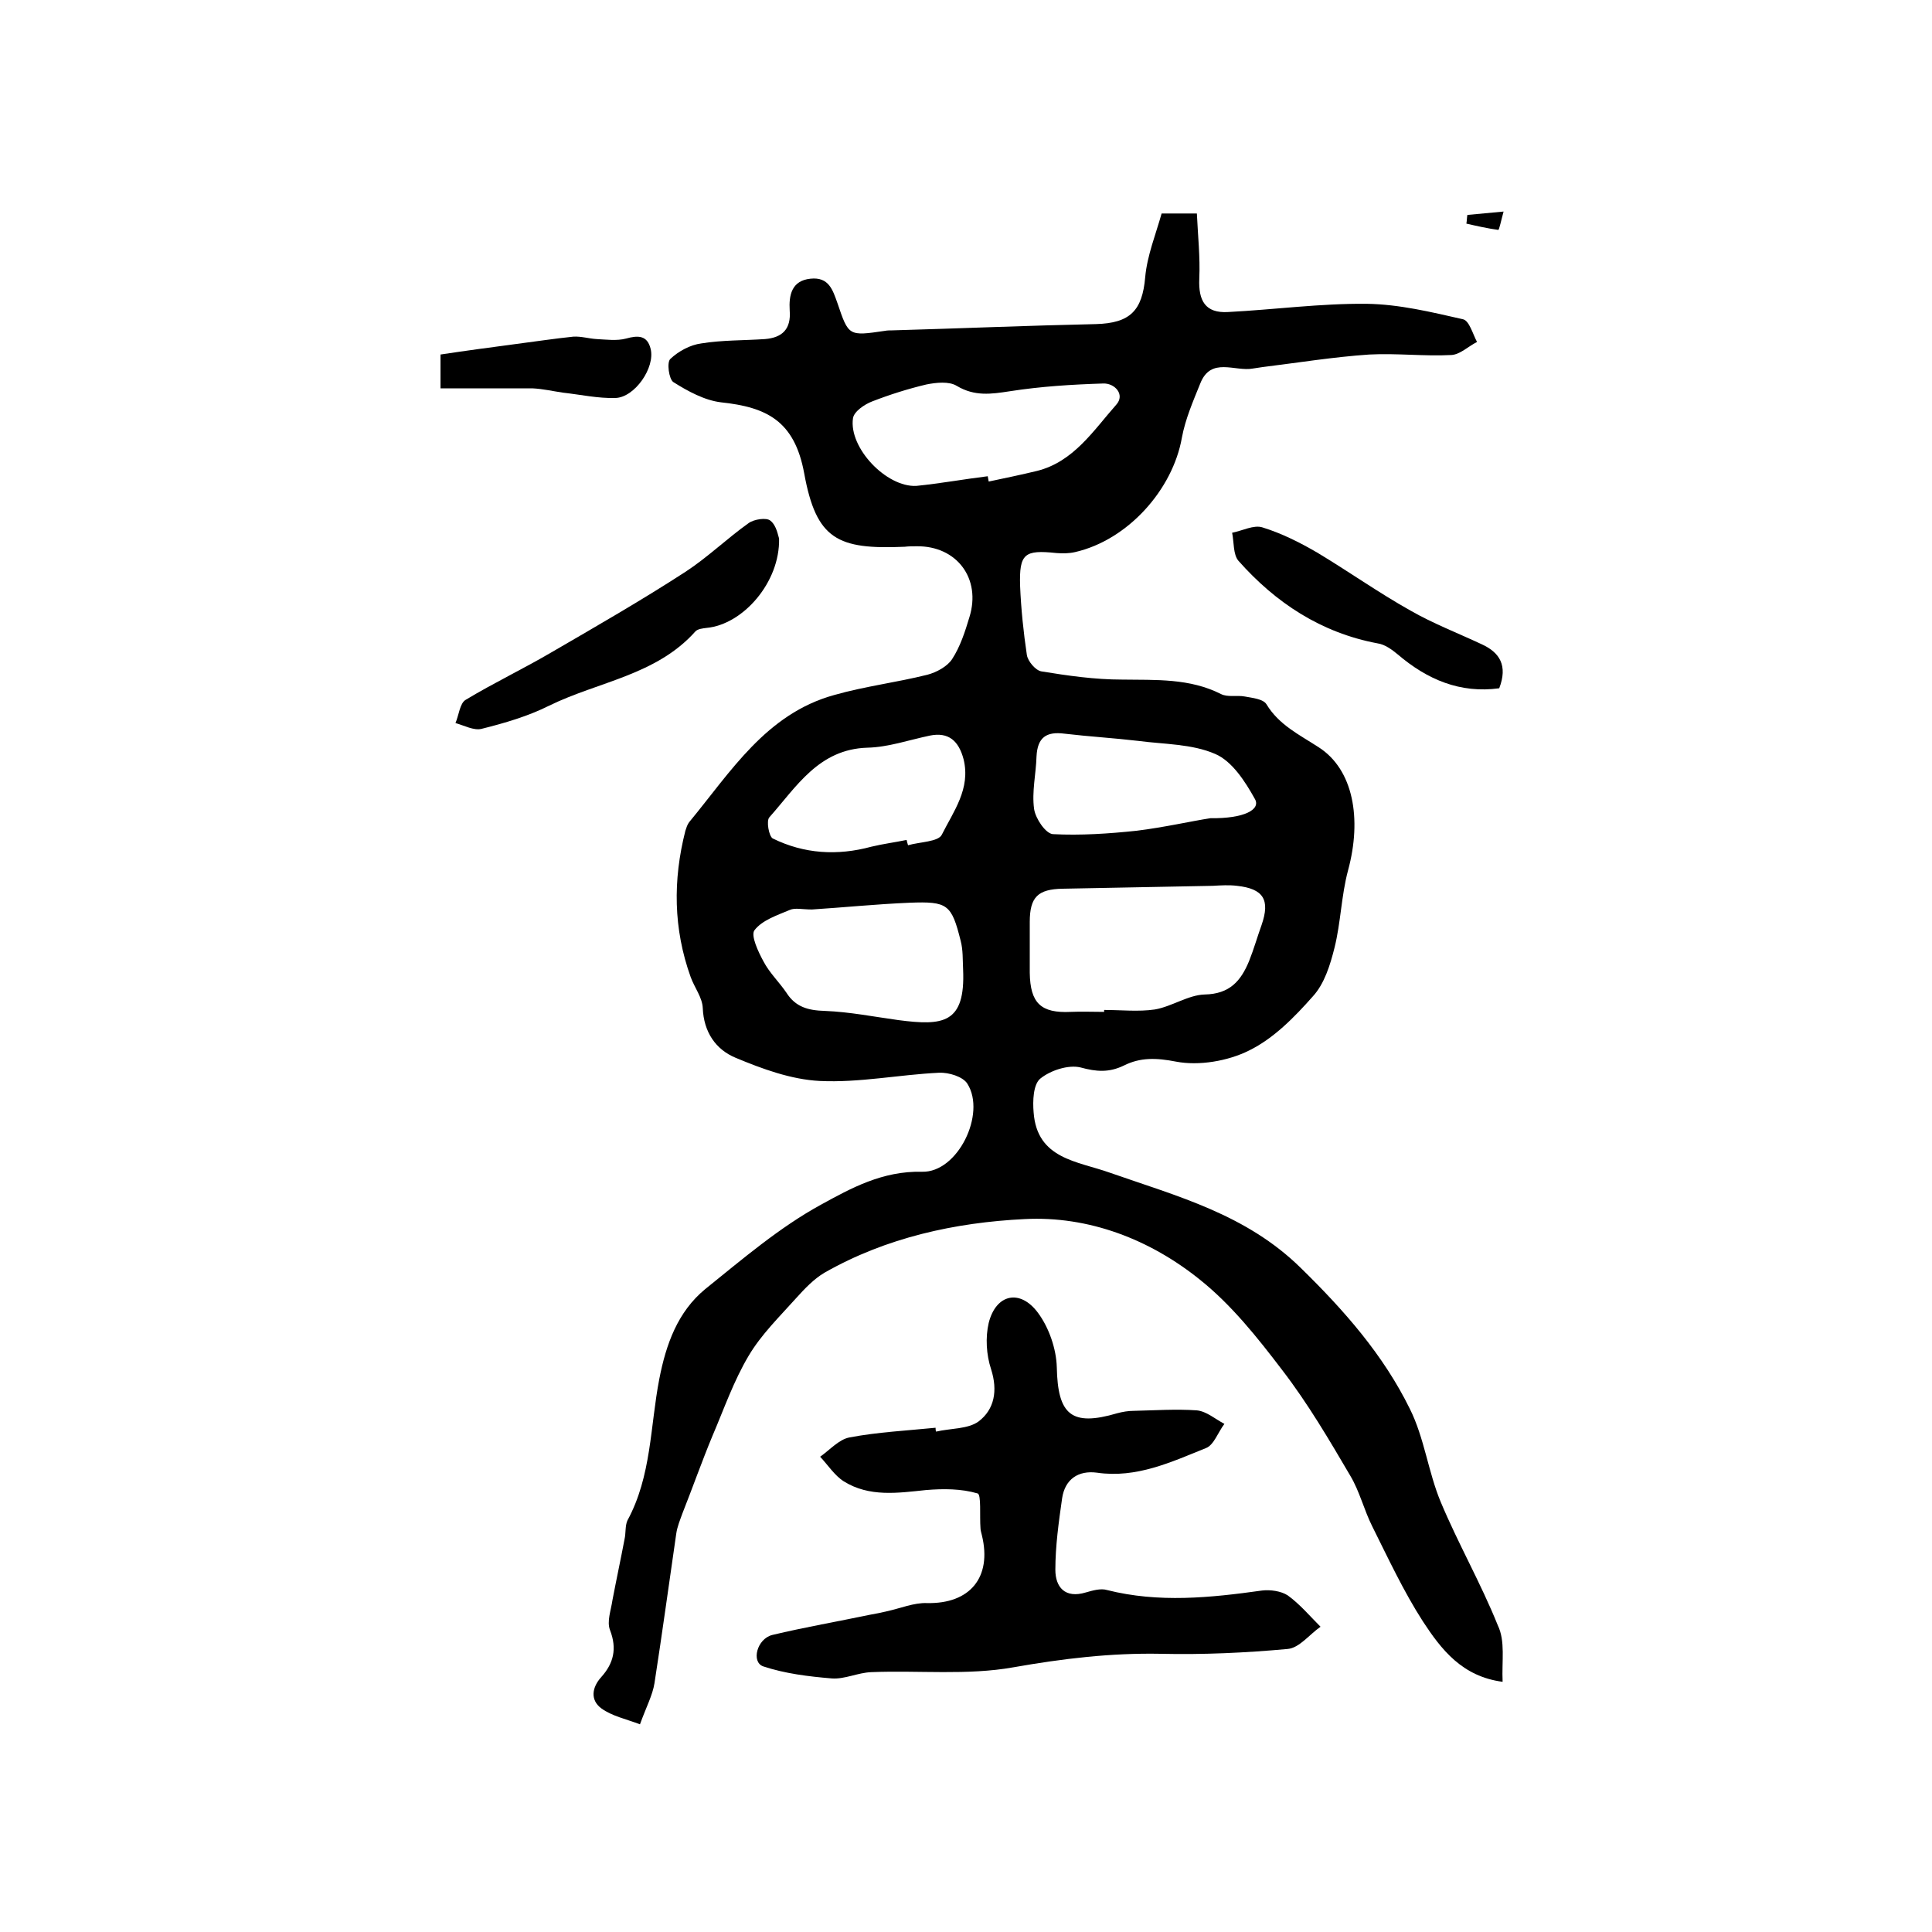
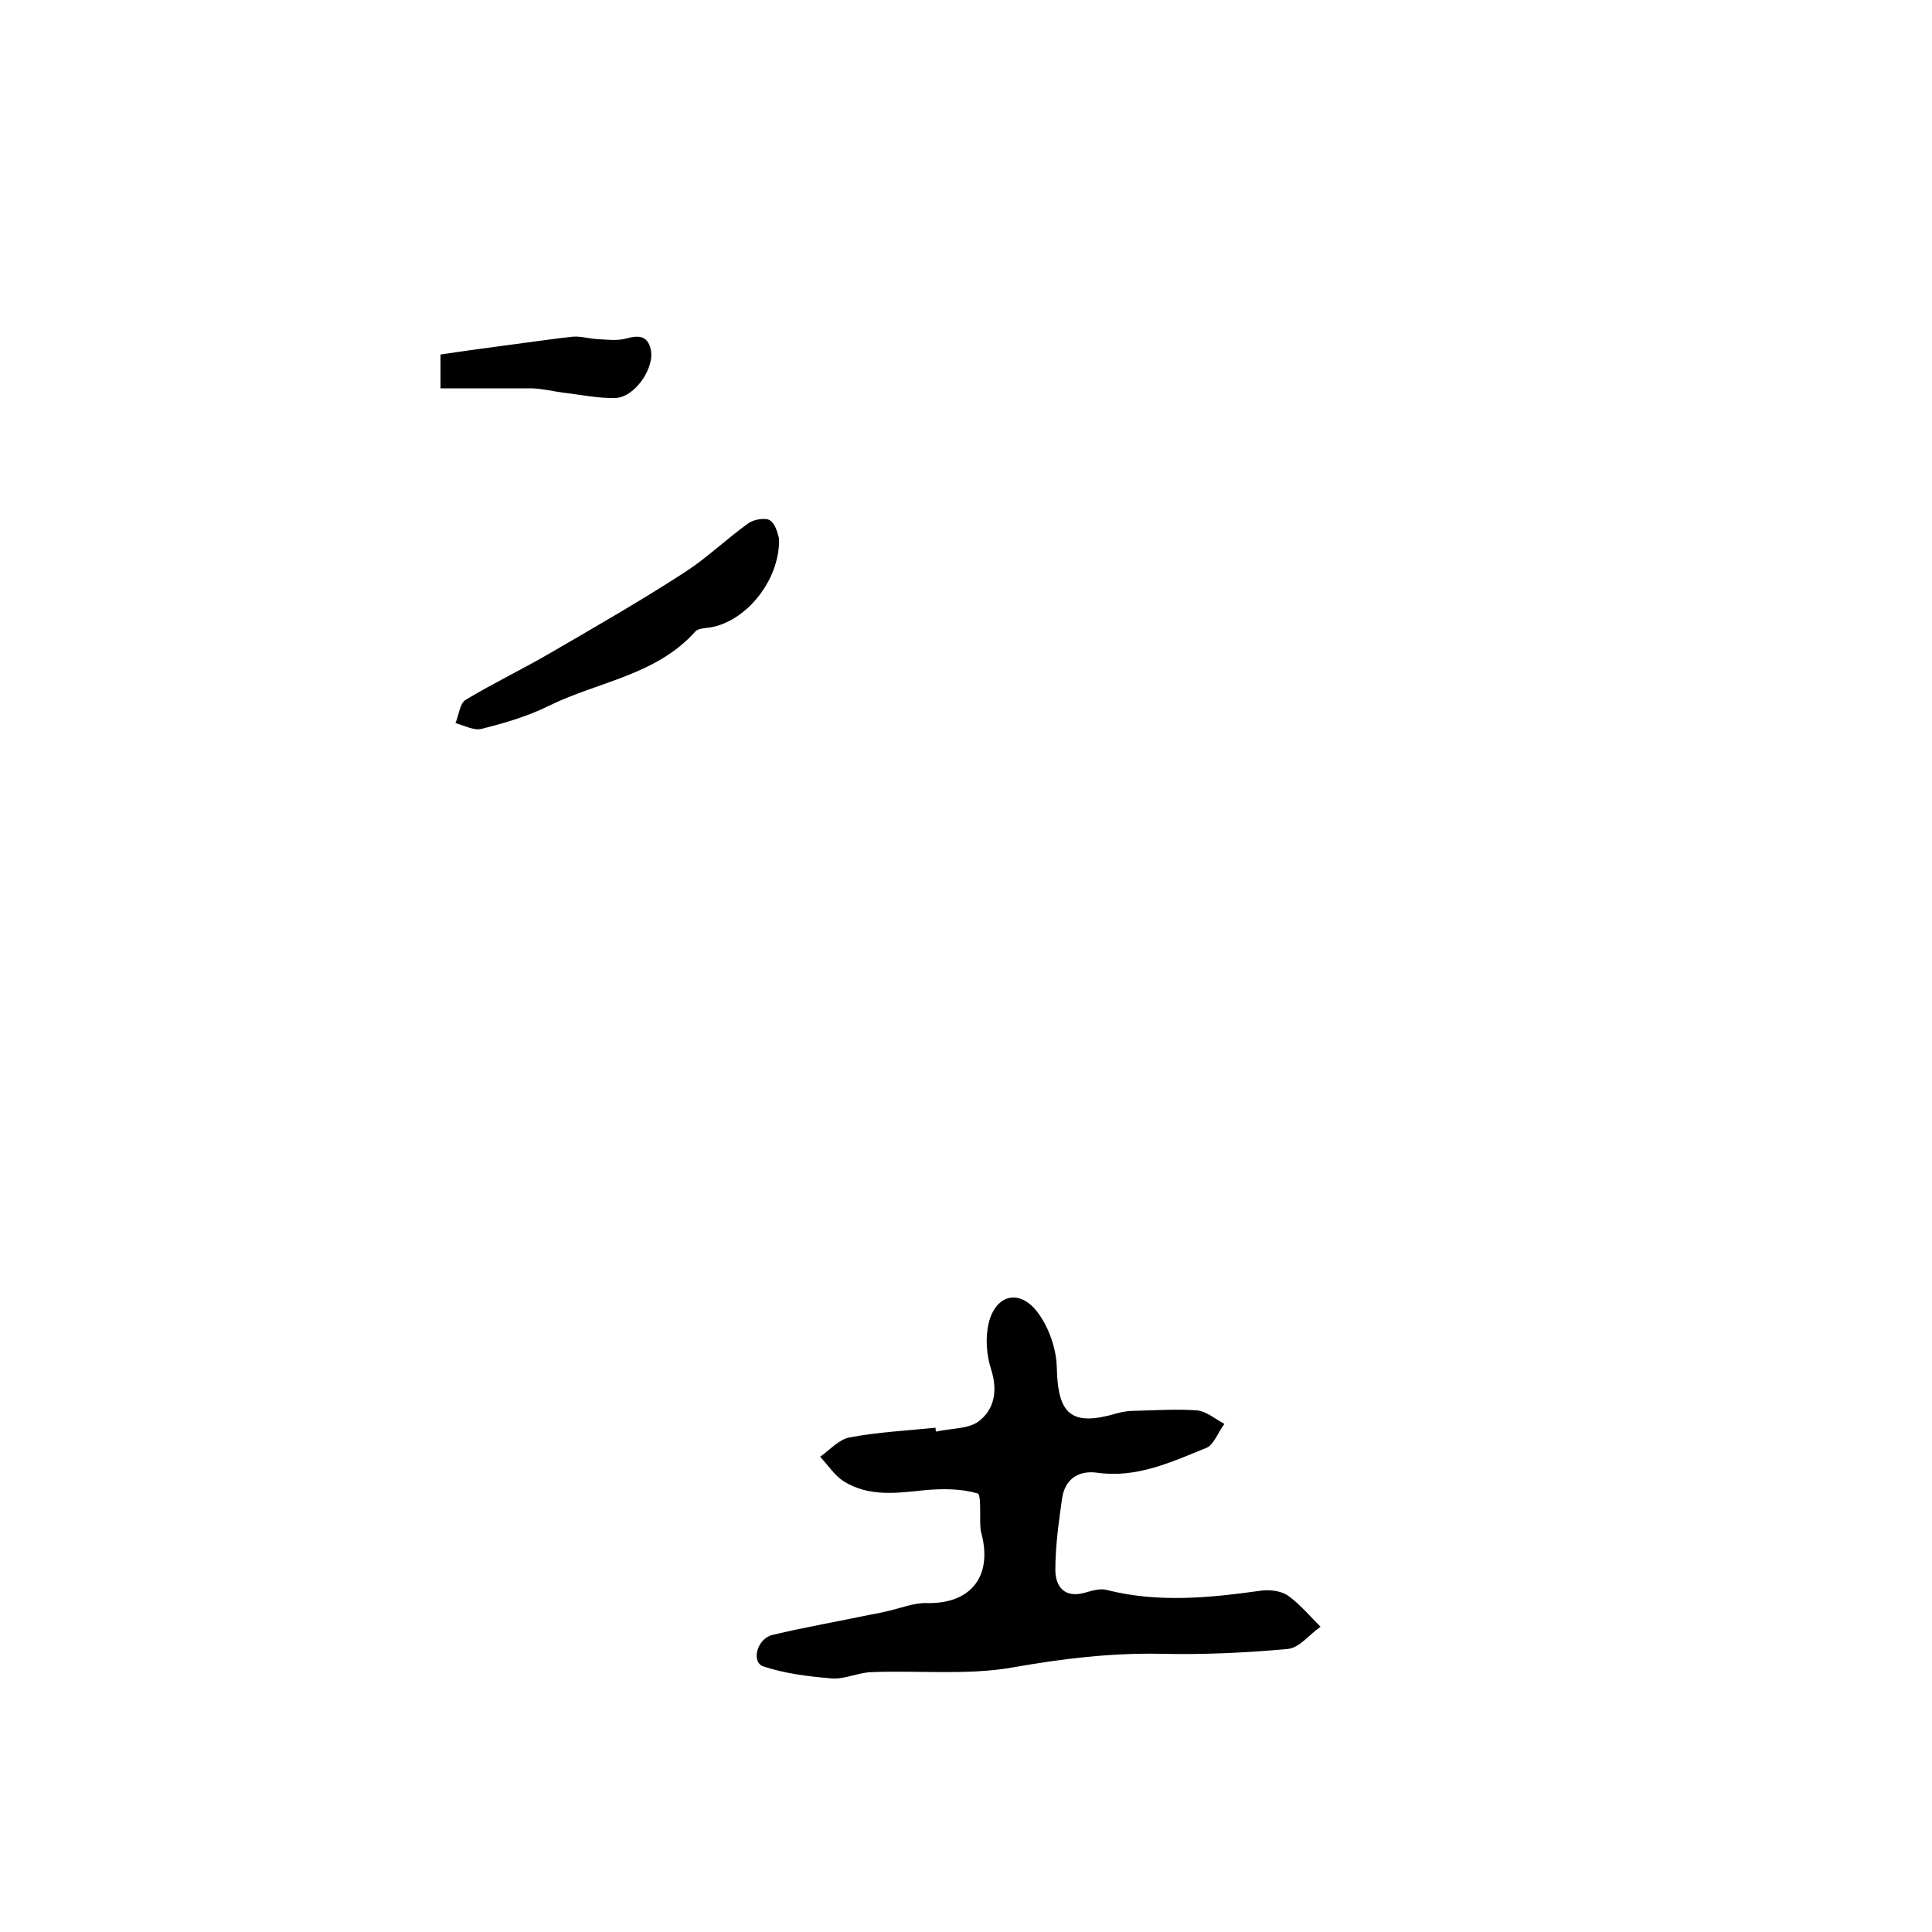
<svg xmlns="http://www.w3.org/2000/svg" version="1.1" id="图层_1" x="0px" y="0px" viewBox="0 0 400 400" style="enable-background:new 0 0 400 400;" xml:space="preserve">
  <style type="text/css">
	.st0{fill:#FFFFFF;}
</style>
  <g>
-     <path d="M311.1,348.2c-8.4-1.1-12.7-6.7-16.5-12.5c-4-6.2-7.2-13.1-10.5-19.7c-1.7-3.4-2.6-7.2-4.5-10.4c-4.4-7.5-8.8-15-14.1-21.9   c-5.1-6.7-10.5-13.5-17-18.7c-10.4-8.4-23.1-13.3-36.4-12.6c-14.3,0.7-28.6,3.8-41.4,11.1c-2.2,1.3-4.1,3.3-5.9,5.3   c-3.4,3.8-7.2,7.5-9.8,11.9c-3.1,5.2-5.1,11-7.5,16.6c-2.2,5.3-4.1,10.7-6.2,16c-0.5,1.4-1.1,2.8-1.3,4.3   c-1.5,10.3-2.9,20.6-4.5,30.9c-0.4,2.5-1.7,4.9-3,8.5c-2.9-1.1-5.8-1.7-8-3.3c-2.3-1.7-2-4.3,0-6.5c2.5-2.8,3.3-5.8,1.8-9.7   c-0.7-1.8,0.2-4.1,0.5-6.2c0.8-4.2,1.7-8.4,2.5-12.6c0.3-1.3,0.1-2.8,0.6-3.9c5-9.2,4.7-19.5,6.6-29.3c1.4-7.2,3.8-13.9,9.5-18.6   c7.7-6.2,15.4-12.8,24-17.5c6.2-3.4,12.7-7,20.9-6.8c7.4,0.2,13.3-12,9.4-18.2c-0.9-1.5-3.9-2.4-5.9-2.3   c-8.3,0.4-16.5,2.1-24.7,1.7c-5.9-0.3-11.9-2.5-17.4-4.8c-4.1-1.7-6.6-5.3-6.8-10.3c-0.1-2.2-1.7-4.2-2.5-6.4   c-3.6-10-3.7-20.1-1.1-30.3c0.2-0.6,0.4-1.3,0.8-1.8c8.6-10.4,15.9-22.4,30-26.3c6.3-1.8,12.9-2.6,19.3-4.2   c1.9-0.5,4.1-1.7,5.1-3.2c1.7-2.6,2.7-5.7,3.6-8.7c2.5-8-2.6-14.8-10.9-14.7c-0.8,0-1.7,0-2.5,0.1c-13.9,0.6-18.3-1.5-20.8-15.2   c-2-10.9-7.8-13.7-17.2-14.7c-3.4-0.4-6.9-2.3-9.9-4.2c-0.9-0.6-1.4-4.1-0.6-4.8c1.7-1.6,4.1-2.9,6.4-3.2c4.3-0.7,8.8-0.6,13.2-0.9   c3.6-0.3,5.4-2.1,5.1-5.9c-0.2-3.2,0.4-6.2,4.3-6.6c3.8-0.4,4.6,2.3,5.6,5.1c2.3,6.8,2.3,6.8,9.8,5.7c0.5-0.1,1-0.1,1.5-0.1   c14.1-0.4,28.2-1,42.2-1.3c7.1-0.2,9.6-2.8,10.2-9.7c0.4-4.5,2.2-8.9,3.4-13.2c2.5,0,4.4,0,7.3,0c0.2,4.5,0.7,9,0.5,13.5   c-0.2,4.5,1.2,7.2,6,6.9c9.6-0.5,19.1-1.8,28.7-1.7c6.7,0.1,13.3,1.7,19.9,3.2c1.3,0.3,2,3,2.9,4.7c-1.8,0.9-3.5,2.6-5.3,2.7   c-5.6,0.3-11.3-0.4-17-0.1c-7.4,0.5-14.8,1.7-22.1,2.6c-0.7,0.1-1.3,0.2-2,0.3c-3.7,0.7-8.7-2.5-10.9,3.1   c-1.5,3.7-3.1,7.4-3.8,11.2c-1.9,10.8-11.2,21.2-22.1,23.7c-1.3,0.3-2.6,0.3-3.9,0.2c-6.6-0.7-7.7,0.1-7.5,6.8   c0.2,4.8,0.7,9.6,1.4,14.3c0.2,1.3,1.8,3.2,3,3.4c5.5,0.9,11.1,1.7,16.7,1.7c7,0.1,14-0.3,20.5,3c1.4,0.7,3.3,0.2,4.9,0.5   c1.6,0.3,3.8,0.5,4.5,1.6c2.6,4.3,6.8,6.3,10.8,8.9c7.2,4.6,9,14.8,6.1,25.5c-1.4,5.2-1.5,10.8-2.8,16c-0.9,3.6-2.1,7.5-4.5,10.1   c-3.8,4.3-8.1,8.7-13.2,11.2c-4.4,2.2-10.4,3.2-15.1,2.3c-4.1-0.8-7.4-0.9-10.8,0.8c-3.1,1.5-5.7,1.3-9,0.4   c-2.5-0.6-6.2,0.6-8.3,2.3c-1.5,1.2-1.6,4.7-1.4,7c0.7,9.7,9.1,10.1,15.8,12.5c14,4.9,28.2,8.6,39.5,19.7c9,8.8,17.1,18,22.6,29.2   c3,6,3.8,13.1,6.4,19.3c3.6,8.6,8.3,16.8,11.8,25.5C311.7,339.8,310.9,343.9,311.1,348.2z M228.6,209.5c0-0.1,0-0.2,0-0.4   c3.5,0,7.1,0.4,10.5-0.1c3.5-0.6,6.9-3,10.3-3.1c5.2-0.1,7.5-2.8,9.2-6.9c1-2.5,1.7-5,2.6-7.5c1.8-5.2,0.4-7.5-5.1-8.1   c-1.6-0.2-3.3-0.1-5,0c-10.4,0.2-20.8,0.4-31.1,0.6c-5.1,0.1-6.8,1.7-6.8,6.9c0,3.5,0,7,0,10.5c0.1,6.3,2.3,8.4,8.5,8.1   C223.9,209.4,226.3,209.5,228.6,209.5z M168.1,188.3c-2,0-3.5-0.4-4.6,0.1c-2.6,1.1-5.7,2.1-7.3,4.2c-0.8,1.1,0.8,4.5,1.9,6.5   c1.2,2.3,3.2,4.2,4.7,6.4c1.9,3,4.5,3.7,8,3.8c5.1,0.2,10.1,1.2,15.2,1.9c9.2,1.2,13.9,0.8,13.4-10.5c-0.1-2,0-4-0.5-5.9   c-1.9-7.6-2.7-8.2-10.6-7.9C181.3,187.2,174.4,187.9,168.1,188.3z M204.5,98.6c0.1,0.4,0.1,0.7,0.2,1.1c3.3-0.7,6.7-1.4,10-2.2   c7.6-1.9,11.7-8.4,16.4-13.7c1.9-2.1-0.3-4.5-2.7-4.4c-6.4,0.2-12.9,0.6-19.3,1.6c-3.9,0.6-7.3,1.1-11-1.1c-1.6-1-4.3-0.7-6.3-0.3   c-3.8,0.9-7.6,2.1-11.2,3.5c-1.6,0.6-3.8,2.1-4,3.5c-0.9,6.1,6.9,14.3,13.1,14C194.7,100.1,199.6,99.2,204.5,98.6z M250.6,169.4   c7,0.1,10.5-1.8,9.2-4c-2-3.6-4.7-7.8-8.2-9.3c-4.8-2.1-10.6-2-15.9-2.7c-5.1-0.6-10.2-0.9-15.3-1.5c-3.8-0.5-5.6,0.8-5.8,4.7   c-0.1,3.6-1,7.3-0.5,10.9c0.3,2,2.4,5.1,3.9,5.2c5.7,0.3,11.6-0.1,17.3-0.7C241,171.3,246.7,170,250.6,169.4z M187.7,173.9   c0.1,0.4,0.2,0.8,0.3,1.1c2.4-0.7,6.3-0.7,7-2.2c2.4-4.8,6-9.5,4.5-15.6c-1-3.8-3.1-5.7-7-4.9c-4.3,0.9-8.6,2.4-12.9,2.5   c-10.1,0.3-14.7,8.1-20.3,14.4c-0.7,0.7-0.1,4,0.7,4.4c6.5,3.2,13.4,3.6,20.4,1.7C182.9,174.7,185.3,174.4,187.7,173.9z" />
    <path d="M193.8,296.4c3-0.7,6.6-0.5,8.8-2.1c3.3-2.5,4-6.4,2.6-10.8c-1-3-1.2-6.6-0.5-9.6c1.5-6,6.5-7.1,10.2-2.1   c2.3,3.1,3.8,7.5,3.9,11.3c0.2,9.8,3,12.3,12.5,9.5c1.1-0.3,2.3-0.5,3.4-0.5c4.4-0.1,8.8-0.4,13.1-0.1c2,0.2,3.8,1.8,5.7,2.8   c-1.3,1.7-2.2,4.4-3.8,5c-7.2,2.9-14.4,6.3-22.6,5.1c-3.8-0.5-6.6,1.3-7.2,5.3c-0.7,4.9-1.4,9.9-1.4,14.8c0,3.6,2,6,6.3,4.7   c1.4-0.4,3.1-0.9,4.4-0.5c10.7,2.7,21.4,1.6,32.1,0.1c1.7-0.2,3.9,0.1,5.3,1c2.5,1.8,4.6,4.3,6.8,6.5c-2.3,1.6-4.4,4.4-6.8,4.6   c-8.7,0.8-17.5,1.2-26.3,1c-10.3-0.2-20.3,1-30.5,2.8c-9.5,1.7-19.6,0.6-29.4,1c-2.8,0.1-5.5,1.5-8.2,1.3c-4.8-0.4-9.7-1-14.2-2.5   c-2.5-0.9-1.3-5.7,1.9-6.5c6.7-1.6,13.6-2.8,20.3-4.2c1.1-0.2,2.2-0.4,3.4-0.7c2.8-0.6,5.6-1.8,8.3-1.7c8.9,0.2,13.5-5.3,11.4-14   c-0.1-0.5-0.3-1-0.3-1.5c-0.2-2.5,0.2-7-0.6-7.2c-3.4-1-7.1-1-10.7-0.7c-5.8,0.6-11.7,1.5-17-1.8c-1.9-1.2-3.3-3.4-4.9-5.1   c2-1.4,3.9-3.6,6.1-4c5.8-1.1,11.8-1.4,17.8-2C193.7,295.8,193.7,296.1,193.8,296.4z" />
    <path d="M161.3,111.5c0.2,9.1-7.5,17.8-15,18.5c-0.8,0.1-1.8,0.2-2.3,0.7c-8.1,9.1-20.1,10.4-30.3,15.4c-4.4,2.2-9.2,3.6-14,4.8   c-1.6,0.4-3.6-0.7-5.4-1.2c0.7-1.6,0.9-4.1,2.1-4.8c5.8-3.5,11.9-6.4,17.7-9.8c9.3-5.4,18.7-10.8,27.8-16.7   c4.6-3,8.6-6.9,13.1-10.1c1.1-0.8,3.7-1.2,4.5-0.5C160.8,108.8,161.1,111,161.3,111.5z" />
-     <path d="M310.4,142.5c-8.1,1.1-14.9-1.8-21-7c-1.2-1-2.7-2.1-4.2-2.3c-11.7-2.2-21.1-8.4-28.8-17.1c-1.1-1.3-0.9-3.8-1.3-5.8   c2.1-0.4,4.5-1.7,6.3-1.1c3.9,1.2,7.7,3.1,11.3,5.2c6.5,3.9,12.7,8.3,19.3,12c4.7,2.7,9.9,4.7,14.8,7   C310.5,135.1,312.2,137.8,310.4,142.5z" />
    <path d="M91.2,80.4c0-2.6,0-4.5,0-7c5.3-0.8,10.5-1.5,15.8-2.2c3.9-0.5,7.8-1.1,11.7-1.5c1.6-0.1,3.2,0.4,4.8,0.5   c2,0.1,4.2,0.4,6.1-0.1c2.5-0.7,4.4-0.7,5.1,2.1c1,3.9-3.3,10.1-7.3,10.2c-3.6,0.1-7.2-0.7-10.8-1.1c-2.1-0.3-4.2-0.8-6.4-0.9   C104,80.4,97.7,80.4,91.2,80.4z" />
-     <path d="M311.3,43.8c-0.5,1.8-0.9,3.8-1.1,3.8c-2.2-0.3-4.4-0.8-6.6-1.3c0.1-0.6,0.1-1.2,0.2-1.8C306,44.3,308.2,44.1,311.3,43.8z" />
  </g>
</svg>